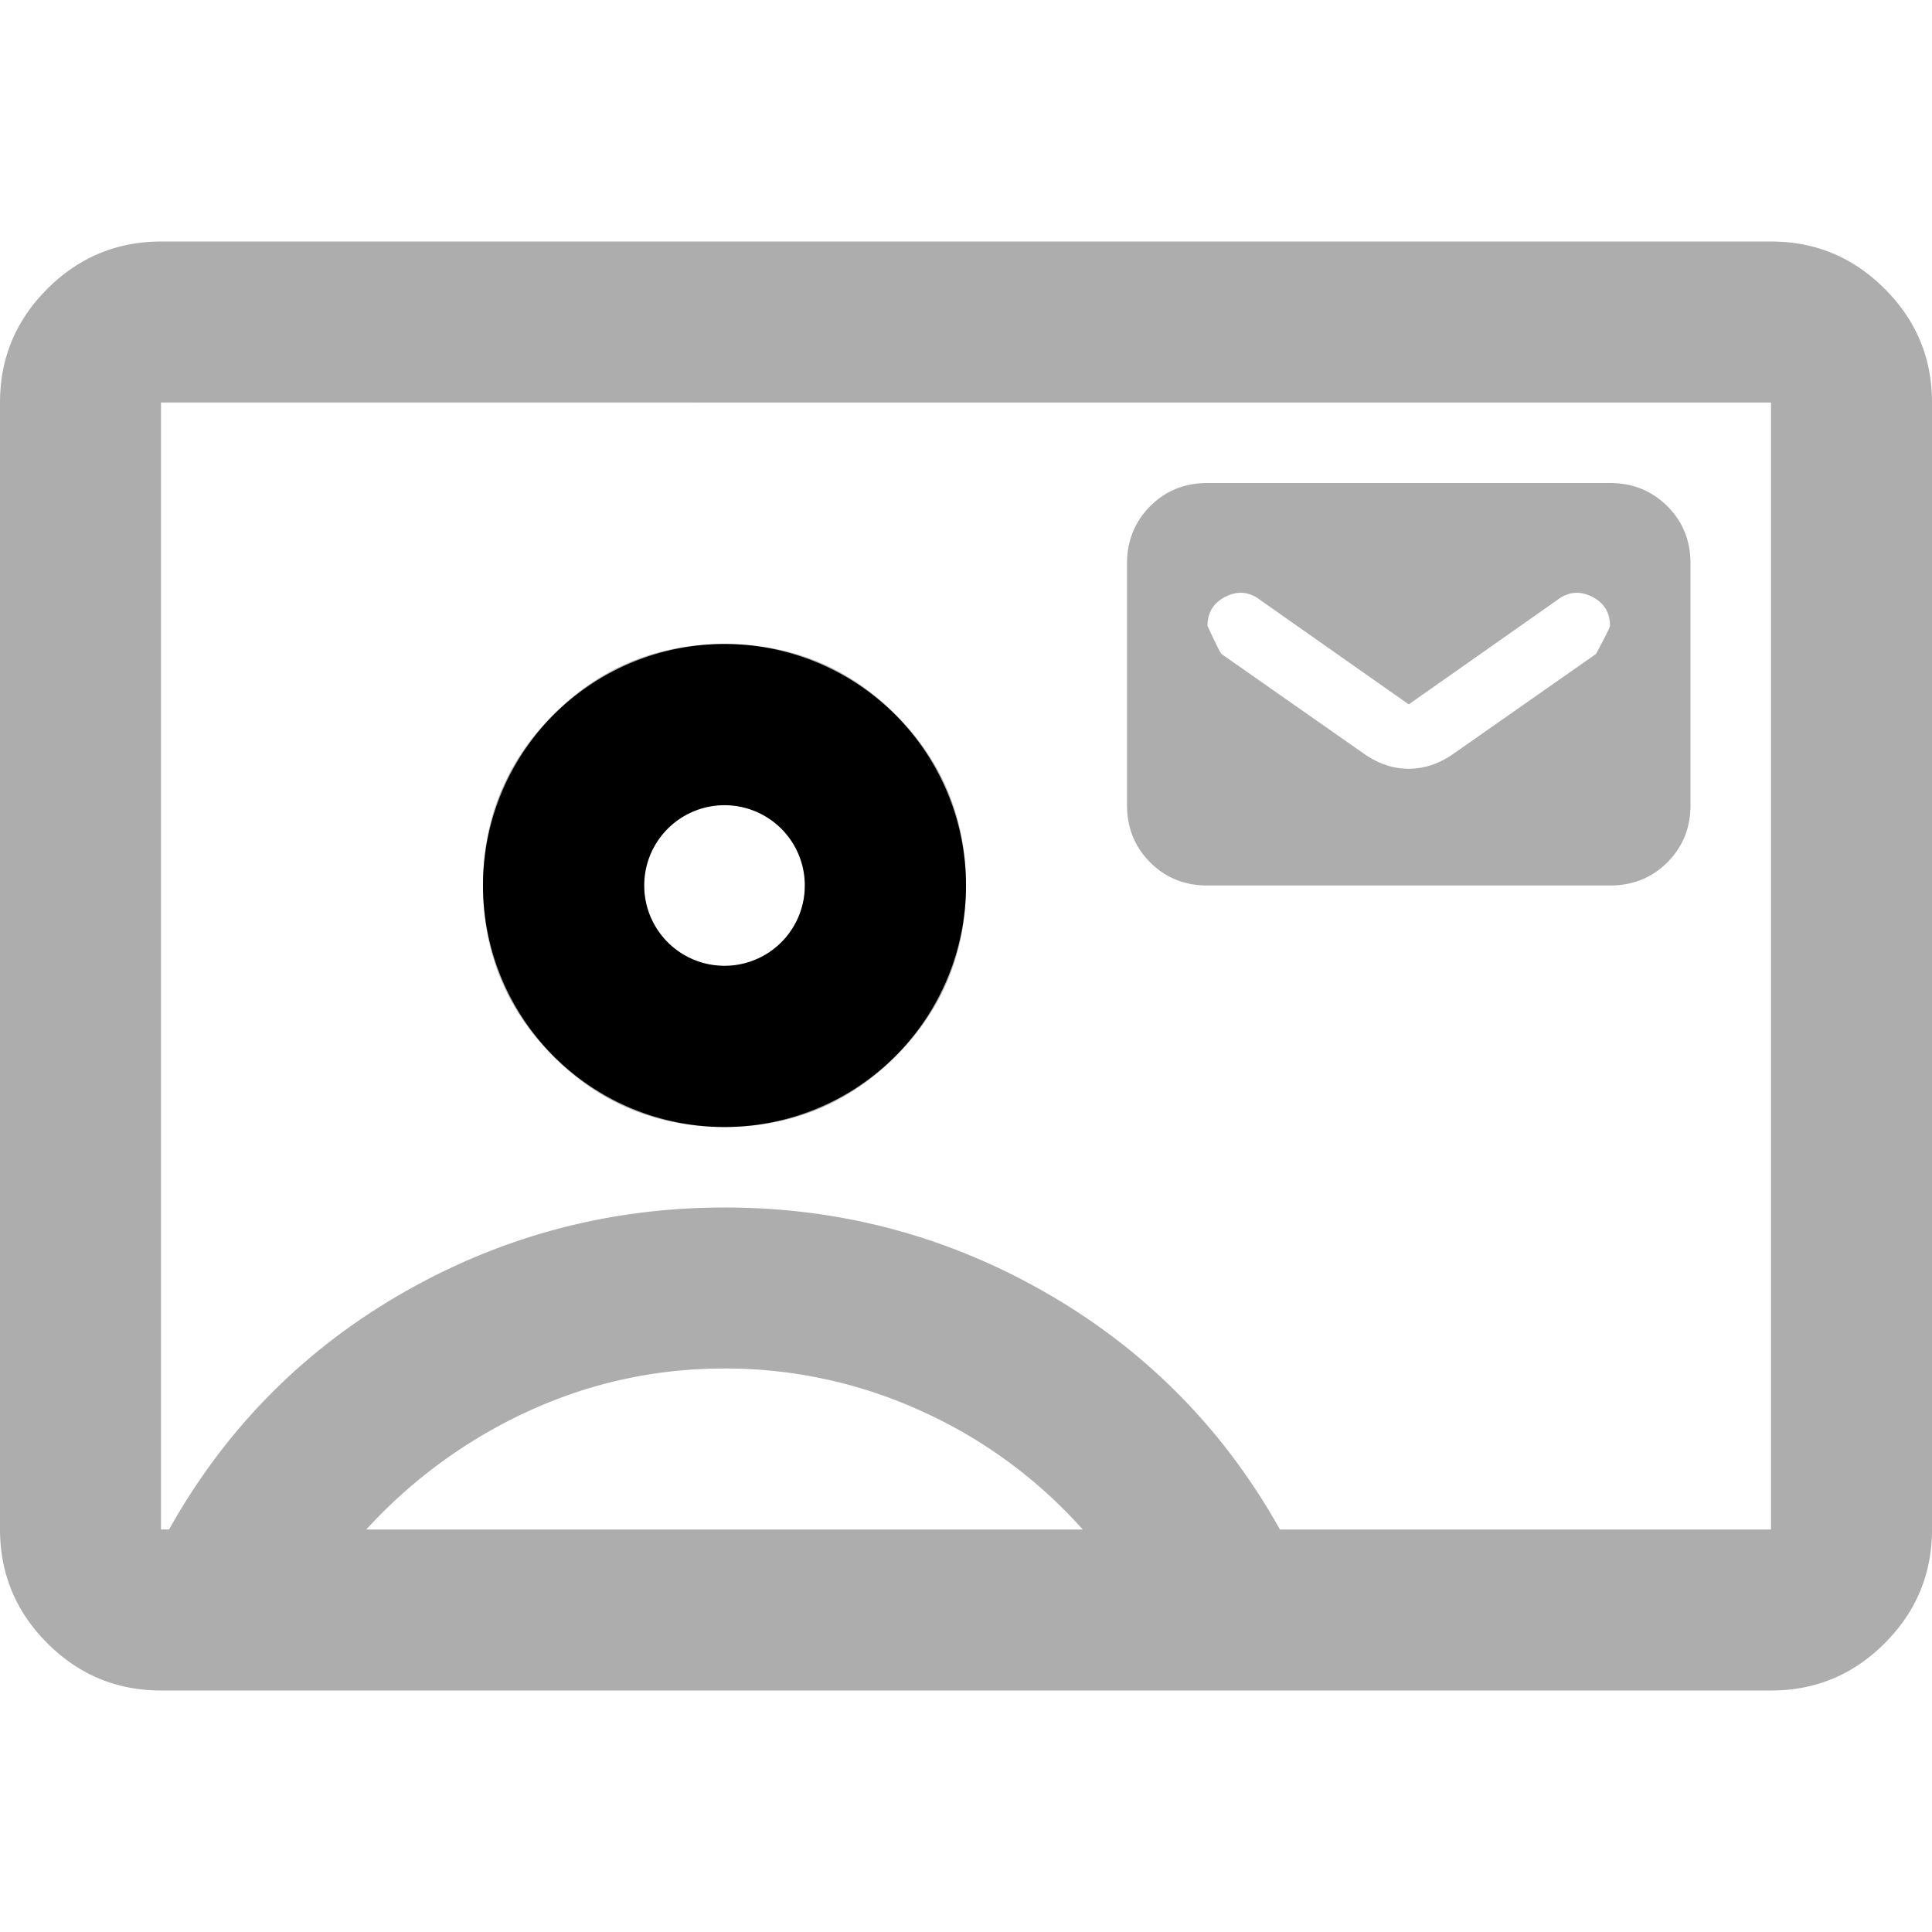
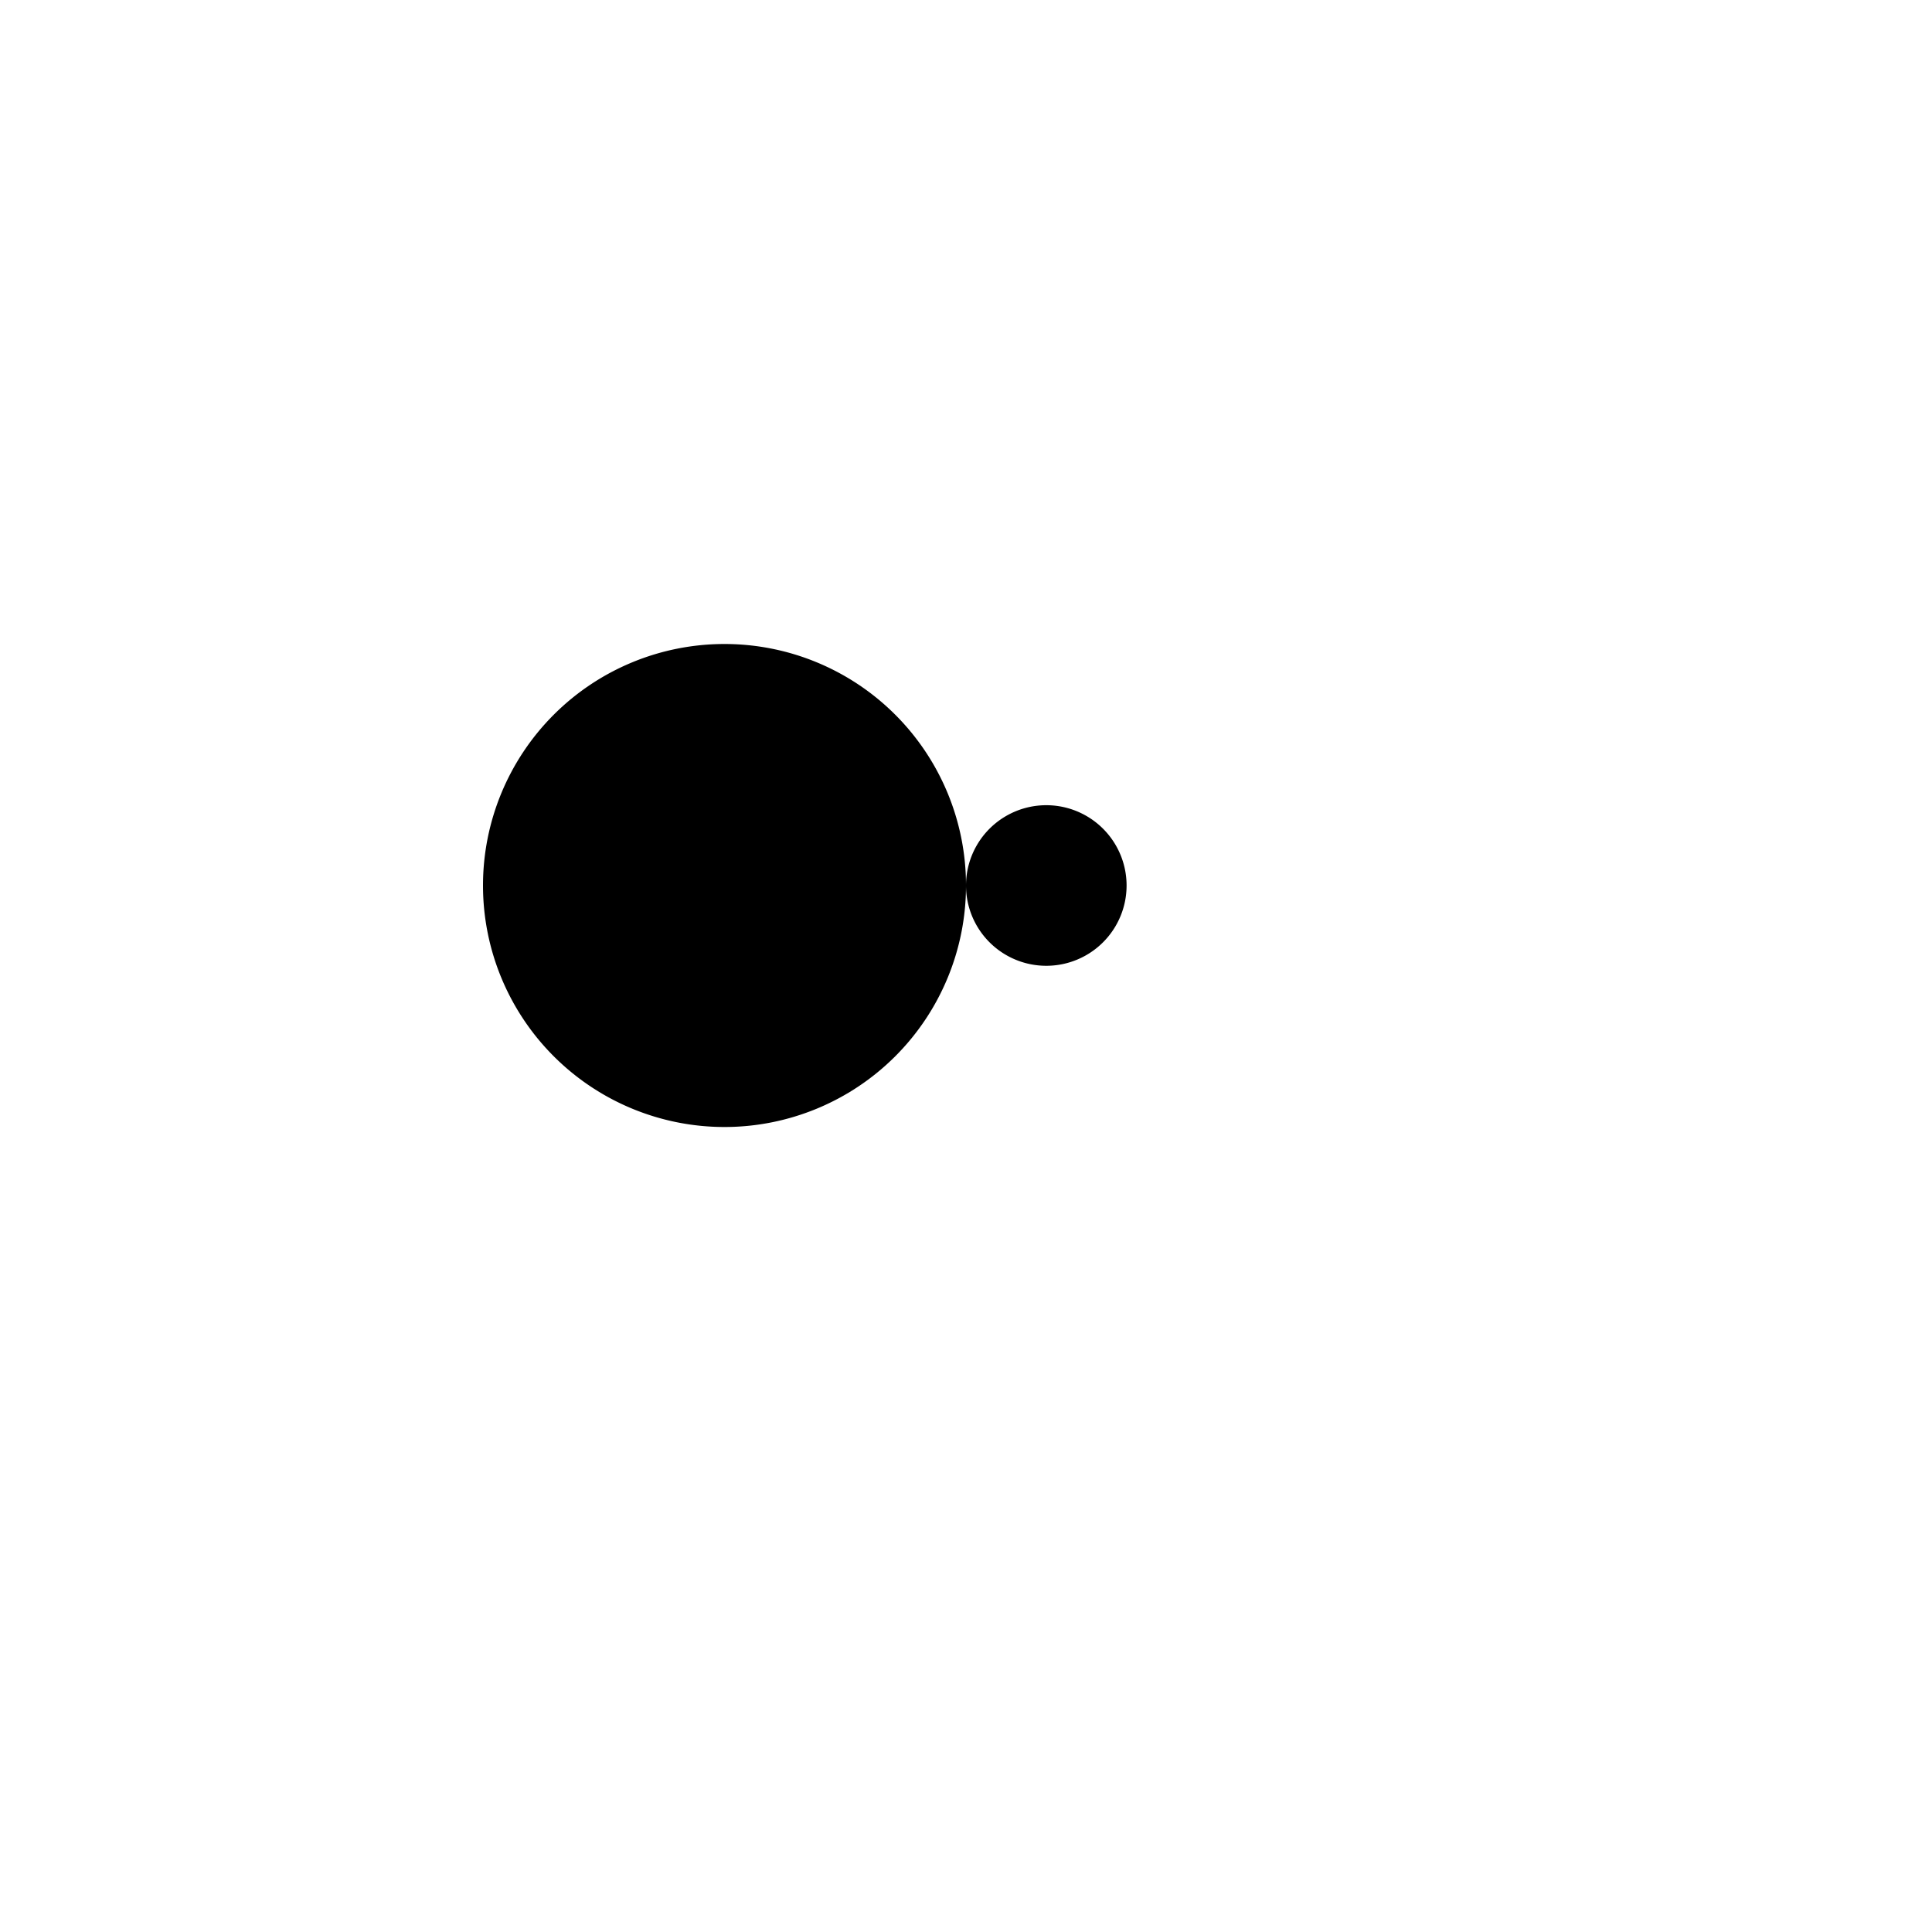
<svg xmlns="http://www.w3.org/2000/svg" width="60" height="60" fill="none">
  <g clip-path="url(#clip0_210_8742)">
-     <path d="M37.5 27.5H50c.708 0 1.303-.24 1.782-.72.48-.48.72-1.073.718-1.78v-7.5c0-.708-.24-1.302-.72-1.78S50.707 15.002 50 15H37.5c-.708 0-1.302.24-1.78.72s-.718 1.073-.72 1.78V25c0 .708.24 1.302.72 1.782s1.073.72 1.78.718zm6.25-5.625l4.625-3.25c.333-.25.688-.282 1.063-.095.374.187.562.49.562.907 0 .042-.146.334-.438.875l-4.374 3.063c-.459.333-.938.5-1.438.5s-.98-.167-1.438-.5l-4.374-3.063c-.042-.041-.188-.333-.438-.875 0-.416.188-.719.563-.907.374-.188.729-.157 1.062.095l4.625 3.25zM5 52.5c-1.375 0-2.552-.49-3.53-1.468C.492 50.054.002 48.877 0 47.5v-35c0-1.375.49-2.552 1.47-3.53C2.45 7.992 3.627 7.502 5 7.5h50c1.375 0 2.553.49 3.532 1.47.98.98 1.47 2.157 1.468 3.53v35c0 1.375-.49 2.553-1.468 3.532-.978.98-2.155 1.47-3.532 1.468H5zm34.75-5H55v-35H5v35h.25c1.75-3.125 4.167-5.572 7.25-7.343 3.083-1.77 6.417-2.655 10-2.657 3.583-.002 6.917.884 10 2.657 3.083 1.774 5.5 4.221 7.25 7.343zM22.5 35c2.083 0 3.854-.73 5.313-2.188C29.27 31.355 30 29.584 30 27.5s-.73-3.854-2.188-5.313C26.355 20.73 24.584 20 22.5 20s-3.854.73-5.313 2.188C15.73 23.645 15 25.416 15 27.5s.73 3.854 2.188 5.313C18.645 34.27 20.416 35 22.5 35zM11.375 47.5h22.25a14.915 14.915 0 00-5.032-3.688A14.644 14.644 0 0022.5 42.5c-2.123 0-4.144.438-6.063 1.313a15.645 15.645 0 00-5.062 3.687zM22.5 30c-.708 0-1.302-.24-1.78-.72s-.718-1.073-.72-1.78c-.002-.707.238-1.3.72-1.78S21.795 25 22.5 25c.705 0 1.3.24 1.782.72.484.48.723 1.073.718 1.78-.005.707-.245 1.3-.72 1.782s-1.068.721-1.78.718z" fill="#ADADAD" />
-     <path d="M30 27.5a7.5 7.5 0 11-15 0 7.5 7.5 0 0115 0zm-9.993 0a2.493 2.493 0 104.987 0 2.493 2.493 0 00-4.987 0z" fill="#000" />
+     <path d="M30 27.5a7.5 7.5 0 11-15 0 7.5 7.5 0 0115 0za2.493 2.493 0 104.987 0 2.493 2.493 0 00-4.987 0z" fill="#000" />
  </g>
  <defs>
    <clipPath id="clip0_210_8742">
      <path fill="#fff" d="M0 0h60v60H0z" />
    </clipPath>
  </defs>
</svg>